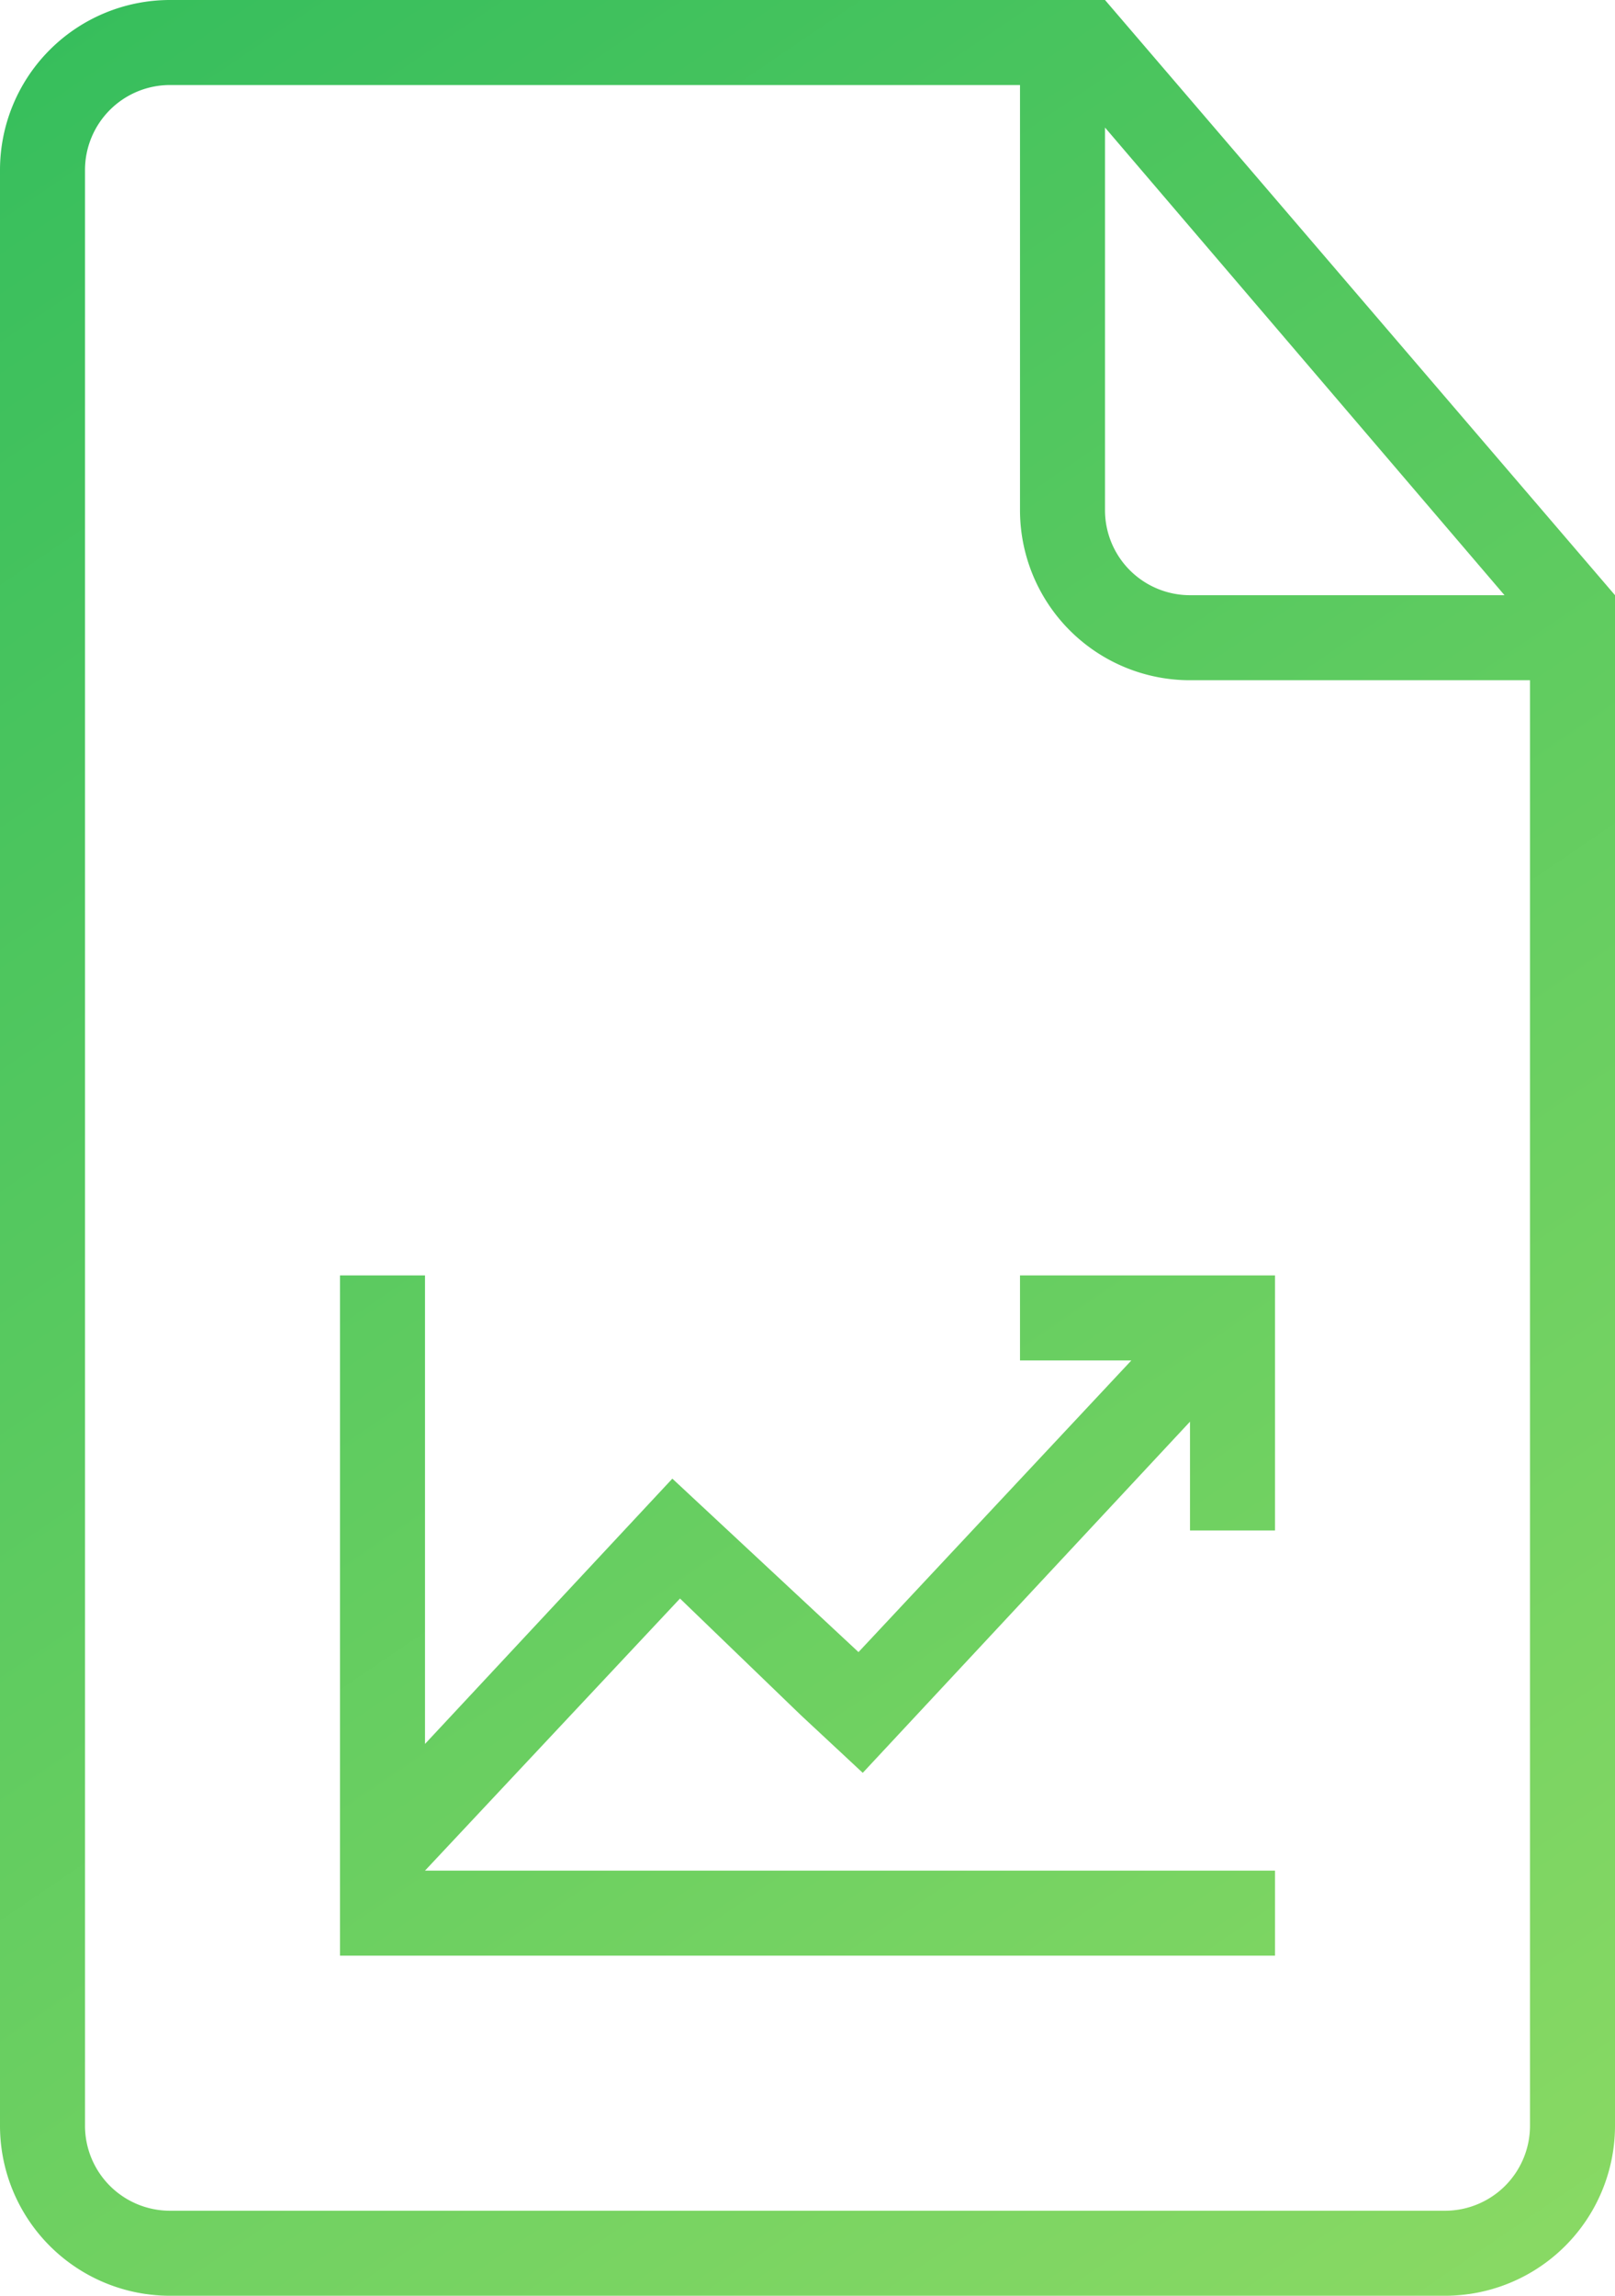
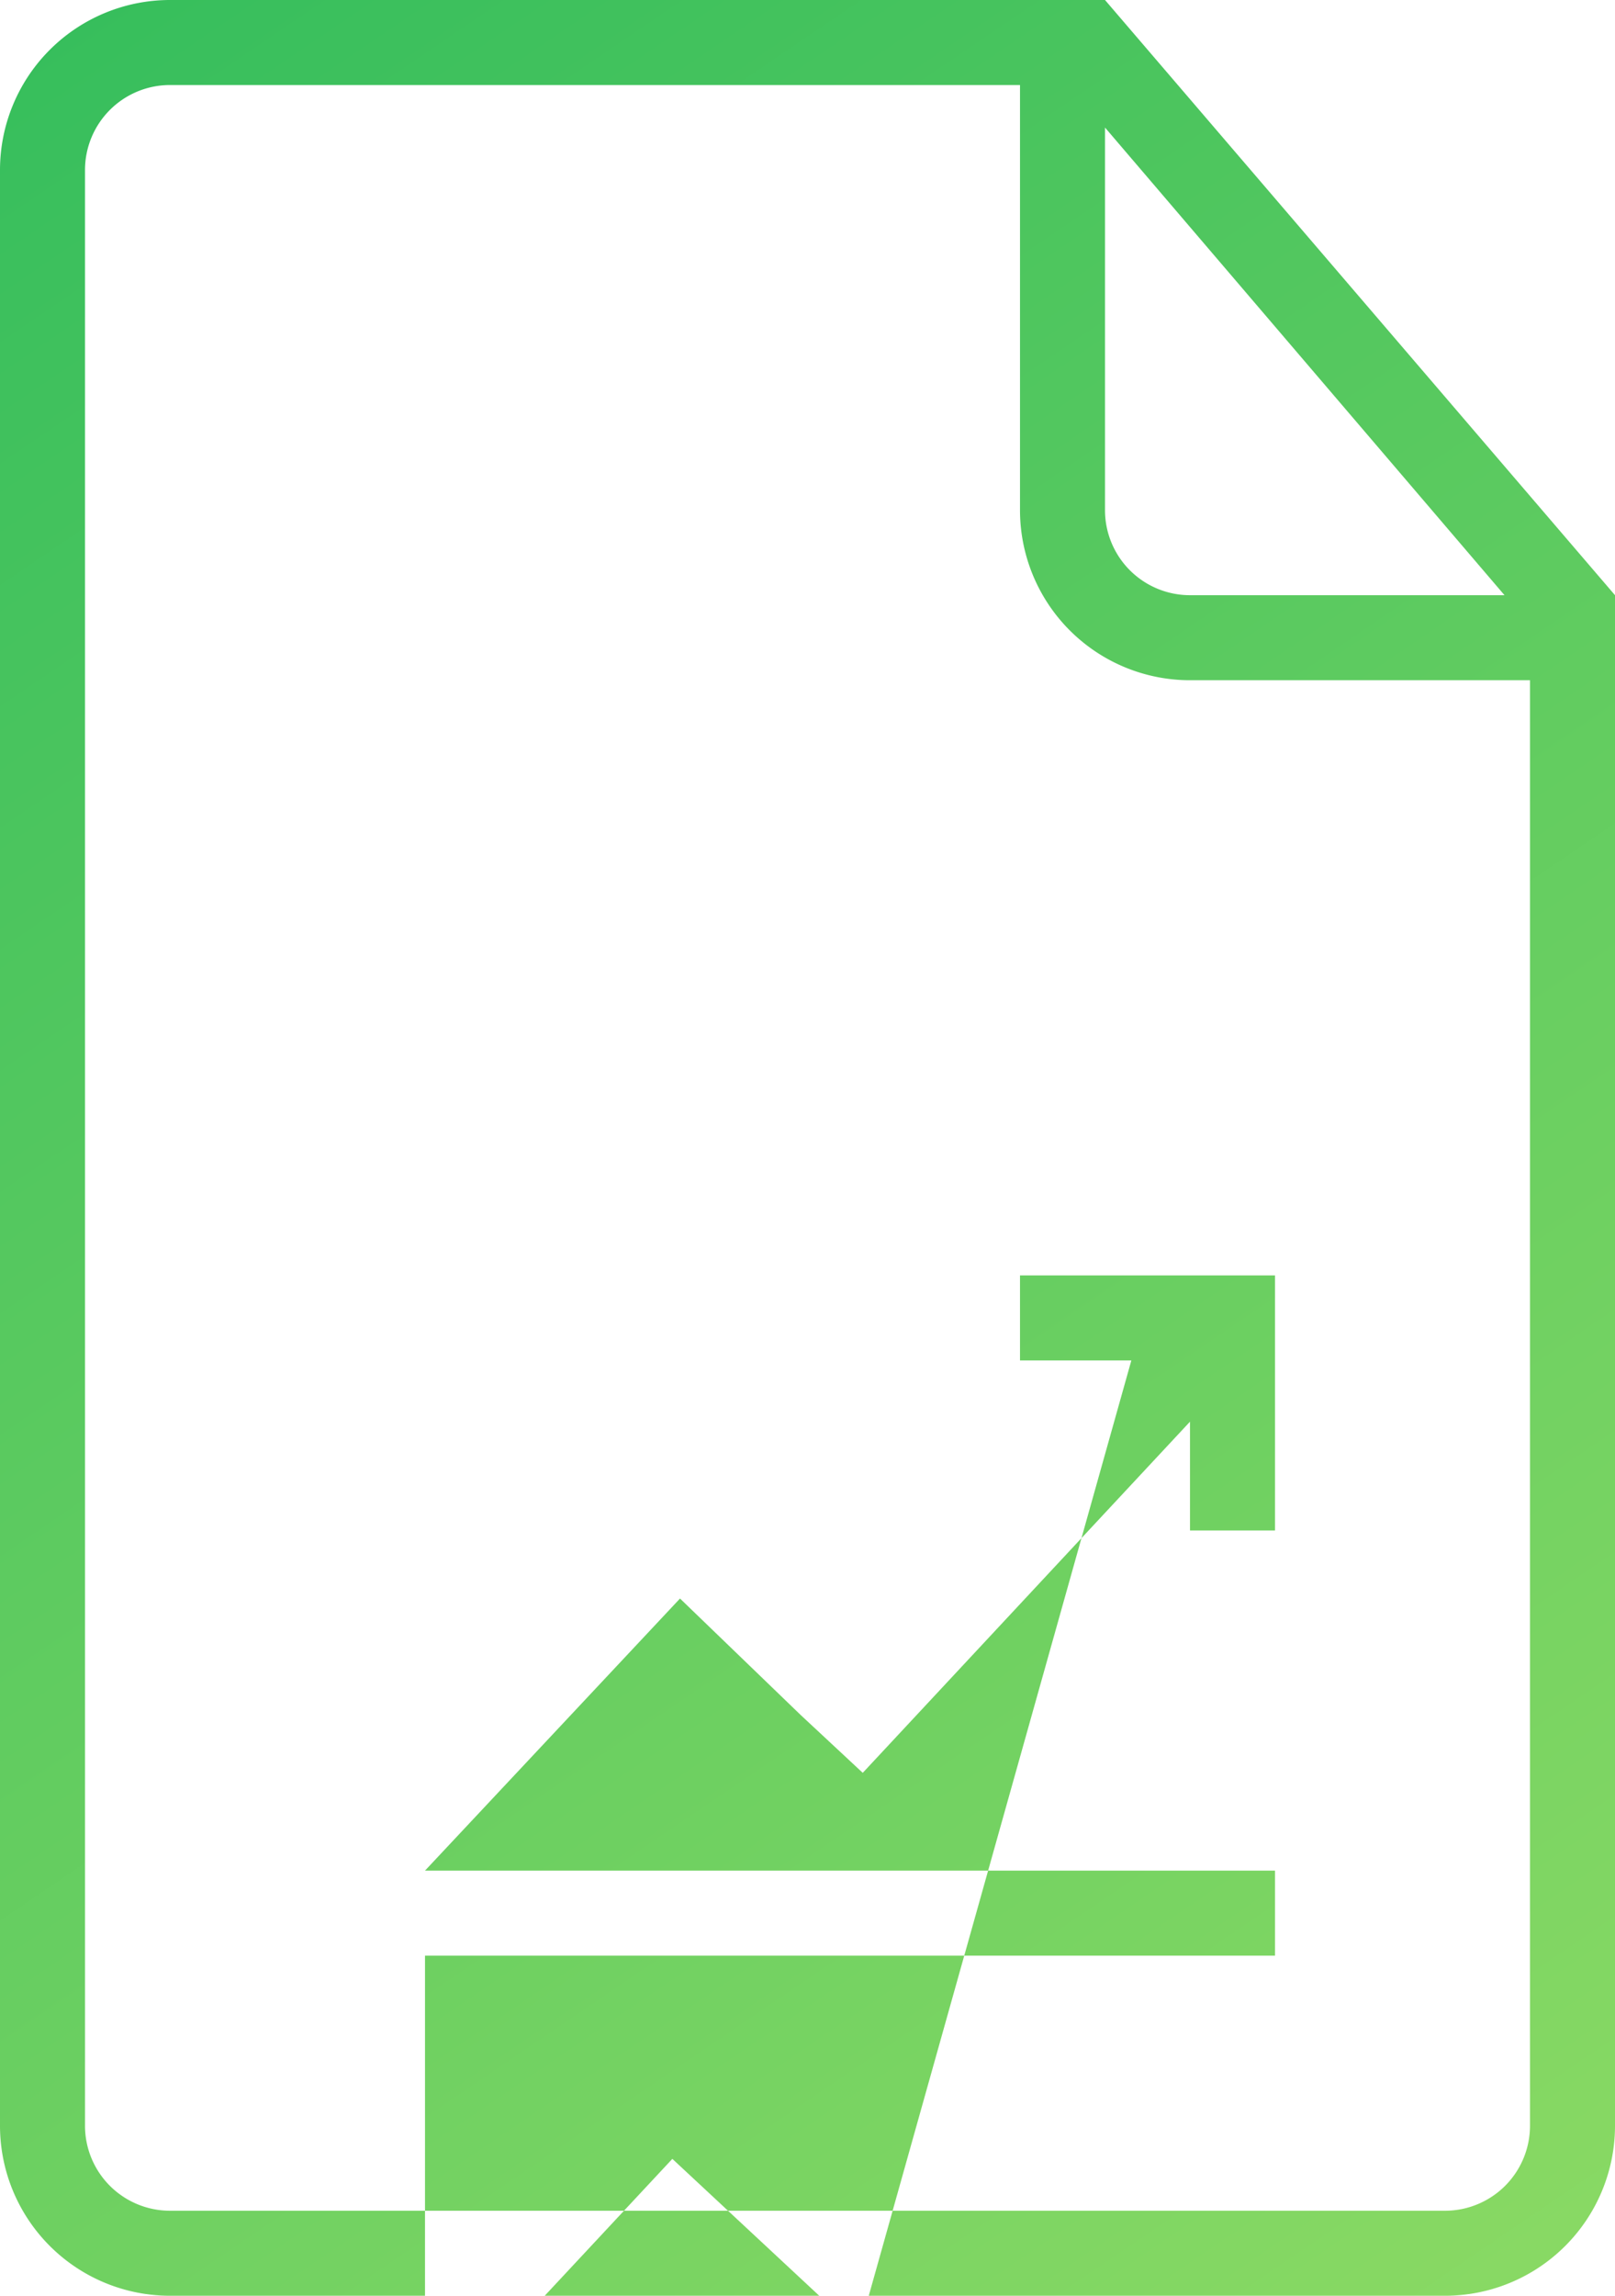
<svg xmlns="http://www.w3.org/2000/svg" id="Layer_1" data-name="Layer 1" viewBox="0 0 19 27">
  <defs>
    <style>.cls-1{fill-rule:evenodd;fill:url(#linear-gradient);}</style>
    <linearGradient id="linear-gradient" x1="5.47" y1="3.07" x2="27.37" y2="35.31" gradientUnits="userSpaceOnUse">
      <stop offset="0" stop-color="#33bd5c" />
      <stop offset="1" stop-color="#98de65" />
    </linearGradient>
  </defs>
  <title>icon-67-document-graph</title>
  <g id="Page-1">
    <g id="icon-67-document-graph">
-       <path id="document-graph" class="cls-1" d="M15,21.8,12,25v0H22v1H11V18h1v5.51l2.91-3.12.73.68,1.46,1.36L20.31,19H19V18h3v3H21V19.72l-3.85,4.13-.73-.68L15,21.8ZM19.5,3H9A2,2,0,0,0,7,5V28a2,2,0,0,0,2,2H24a2,2,0,0,0,2-2V10L20,3ZM19,4H9A1,1,0,0,0,8,5V28a1,1,0,0,0,1,1H24a1,1,0,0,0,1-1V11H21a2,2,0,0,1-2-2V4Zm1,.5V9a1,1,0,0,0,1,1h3.7L20,4.5Z" transform="translate(-7 -3)" />
+       <path id="document-graph" class="cls-1" d="M15,21.8,12,25v0H22v1H11h1v5.51l2.91-3.12.73.68,1.46,1.36L20.31,19H19V18h3v3H21V19.72l-3.85,4.13-.73-.68L15,21.8ZM19.5,3H9A2,2,0,0,0,7,5V28a2,2,0,0,0,2,2H24a2,2,0,0,0,2-2V10L20,3ZM19,4H9A1,1,0,0,0,8,5V28a1,1,0,0,0,1,1H24a1,1,0,0,0,1-1V11H21a2,2,0,0,1-2-2V4Zm1,.5V9a1,1,0,0,0,1,1h3.7L20,4.5Z" transform="translate(-7 -3)" />
    </g>
  </g>
</svg>